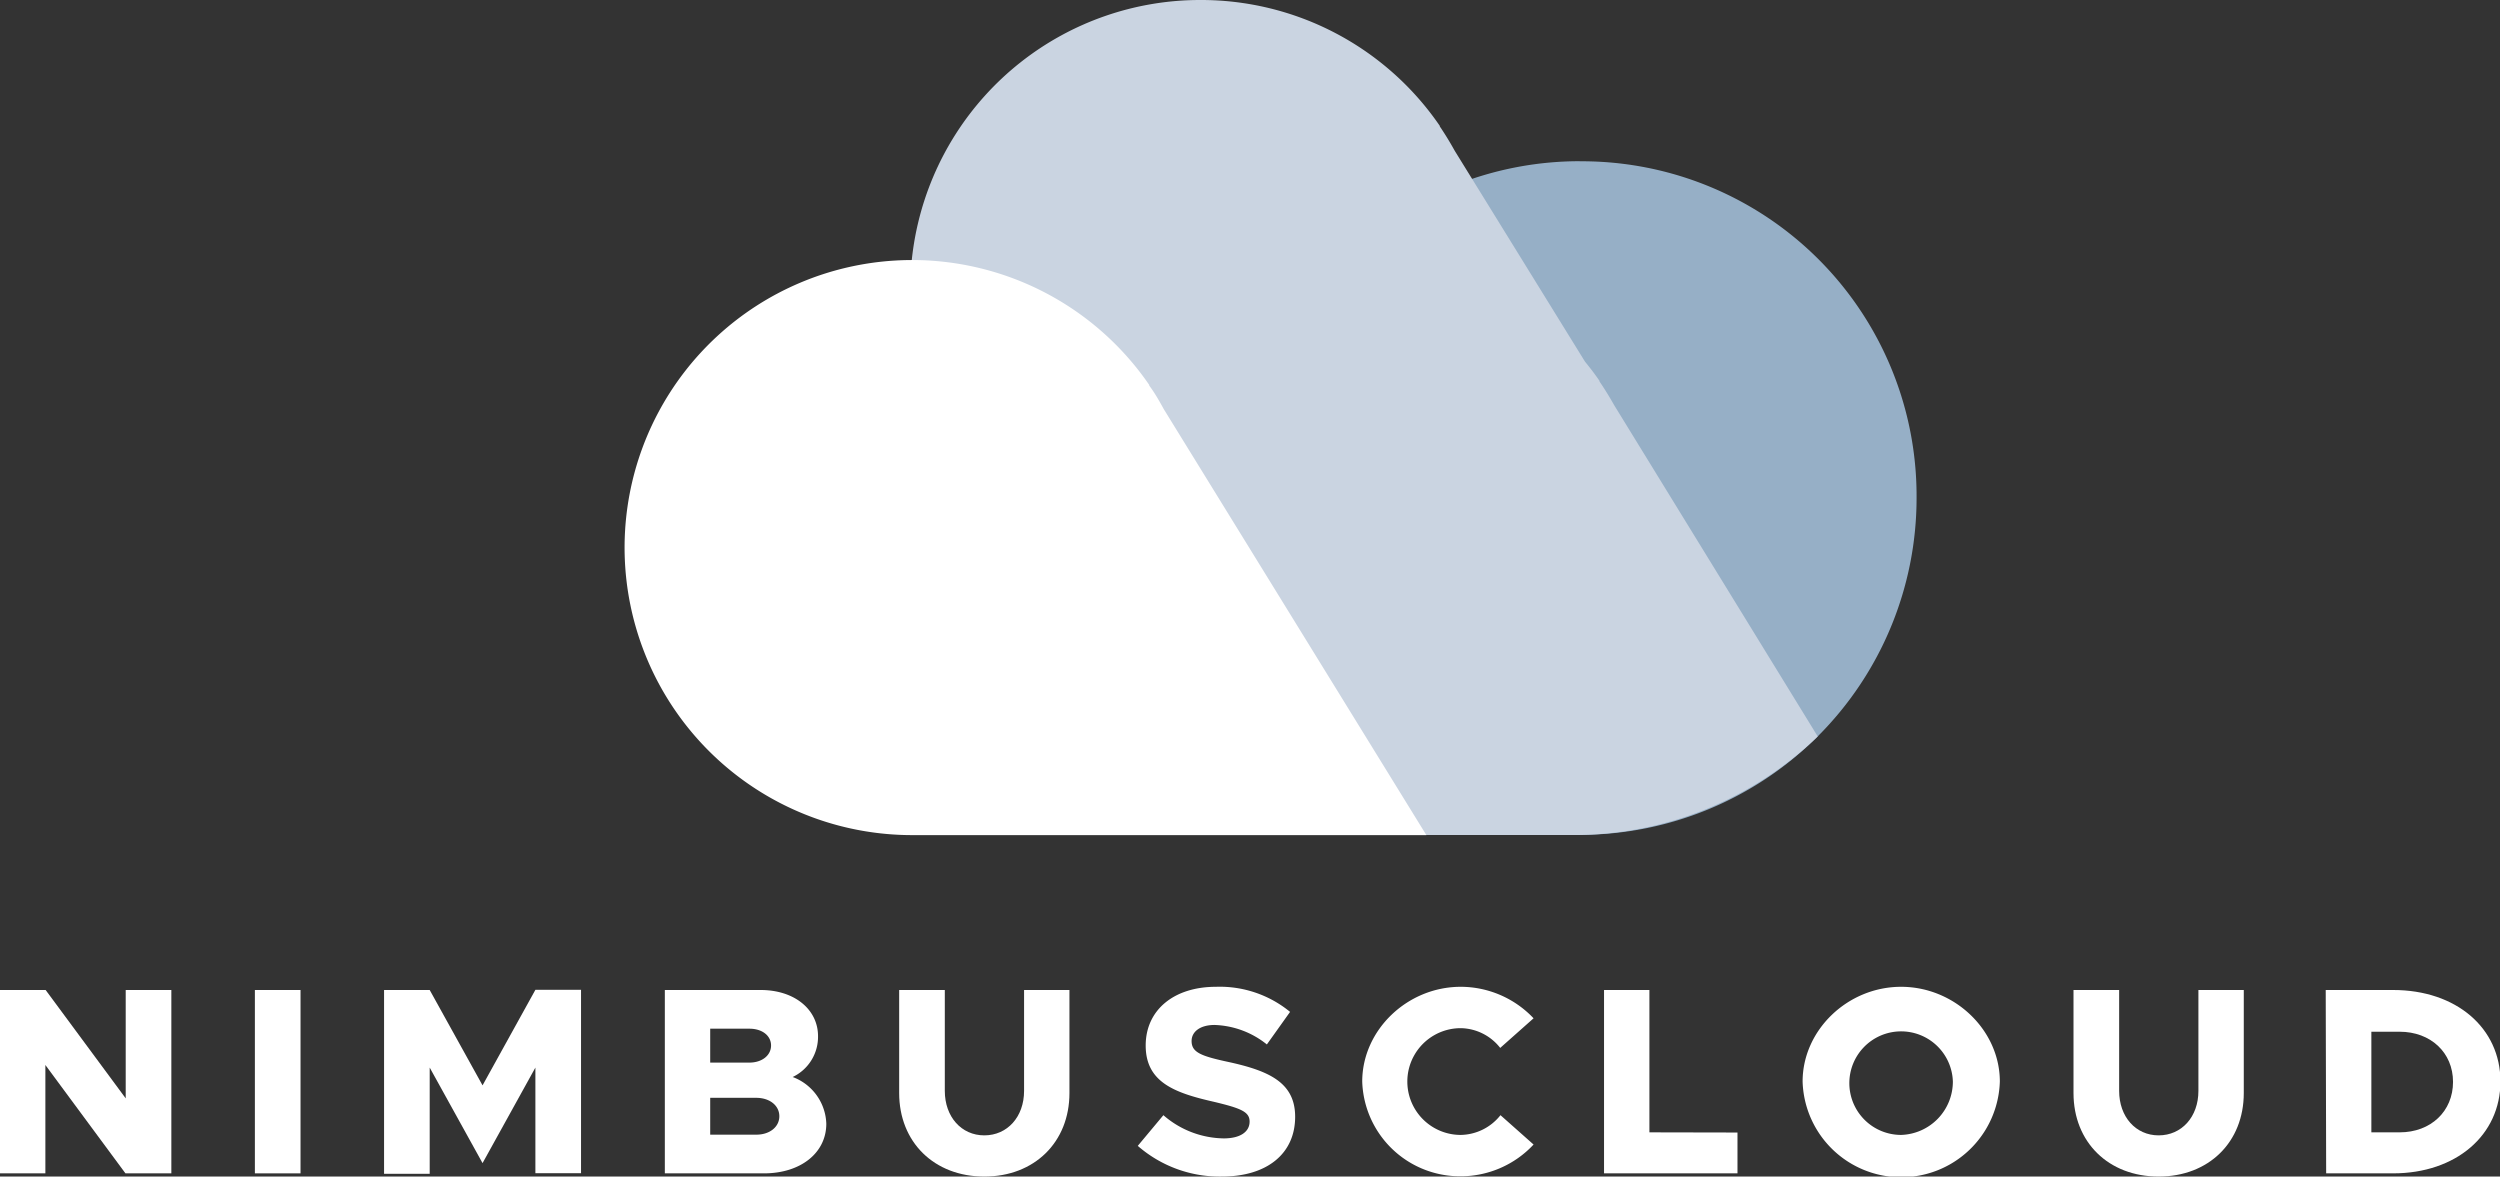
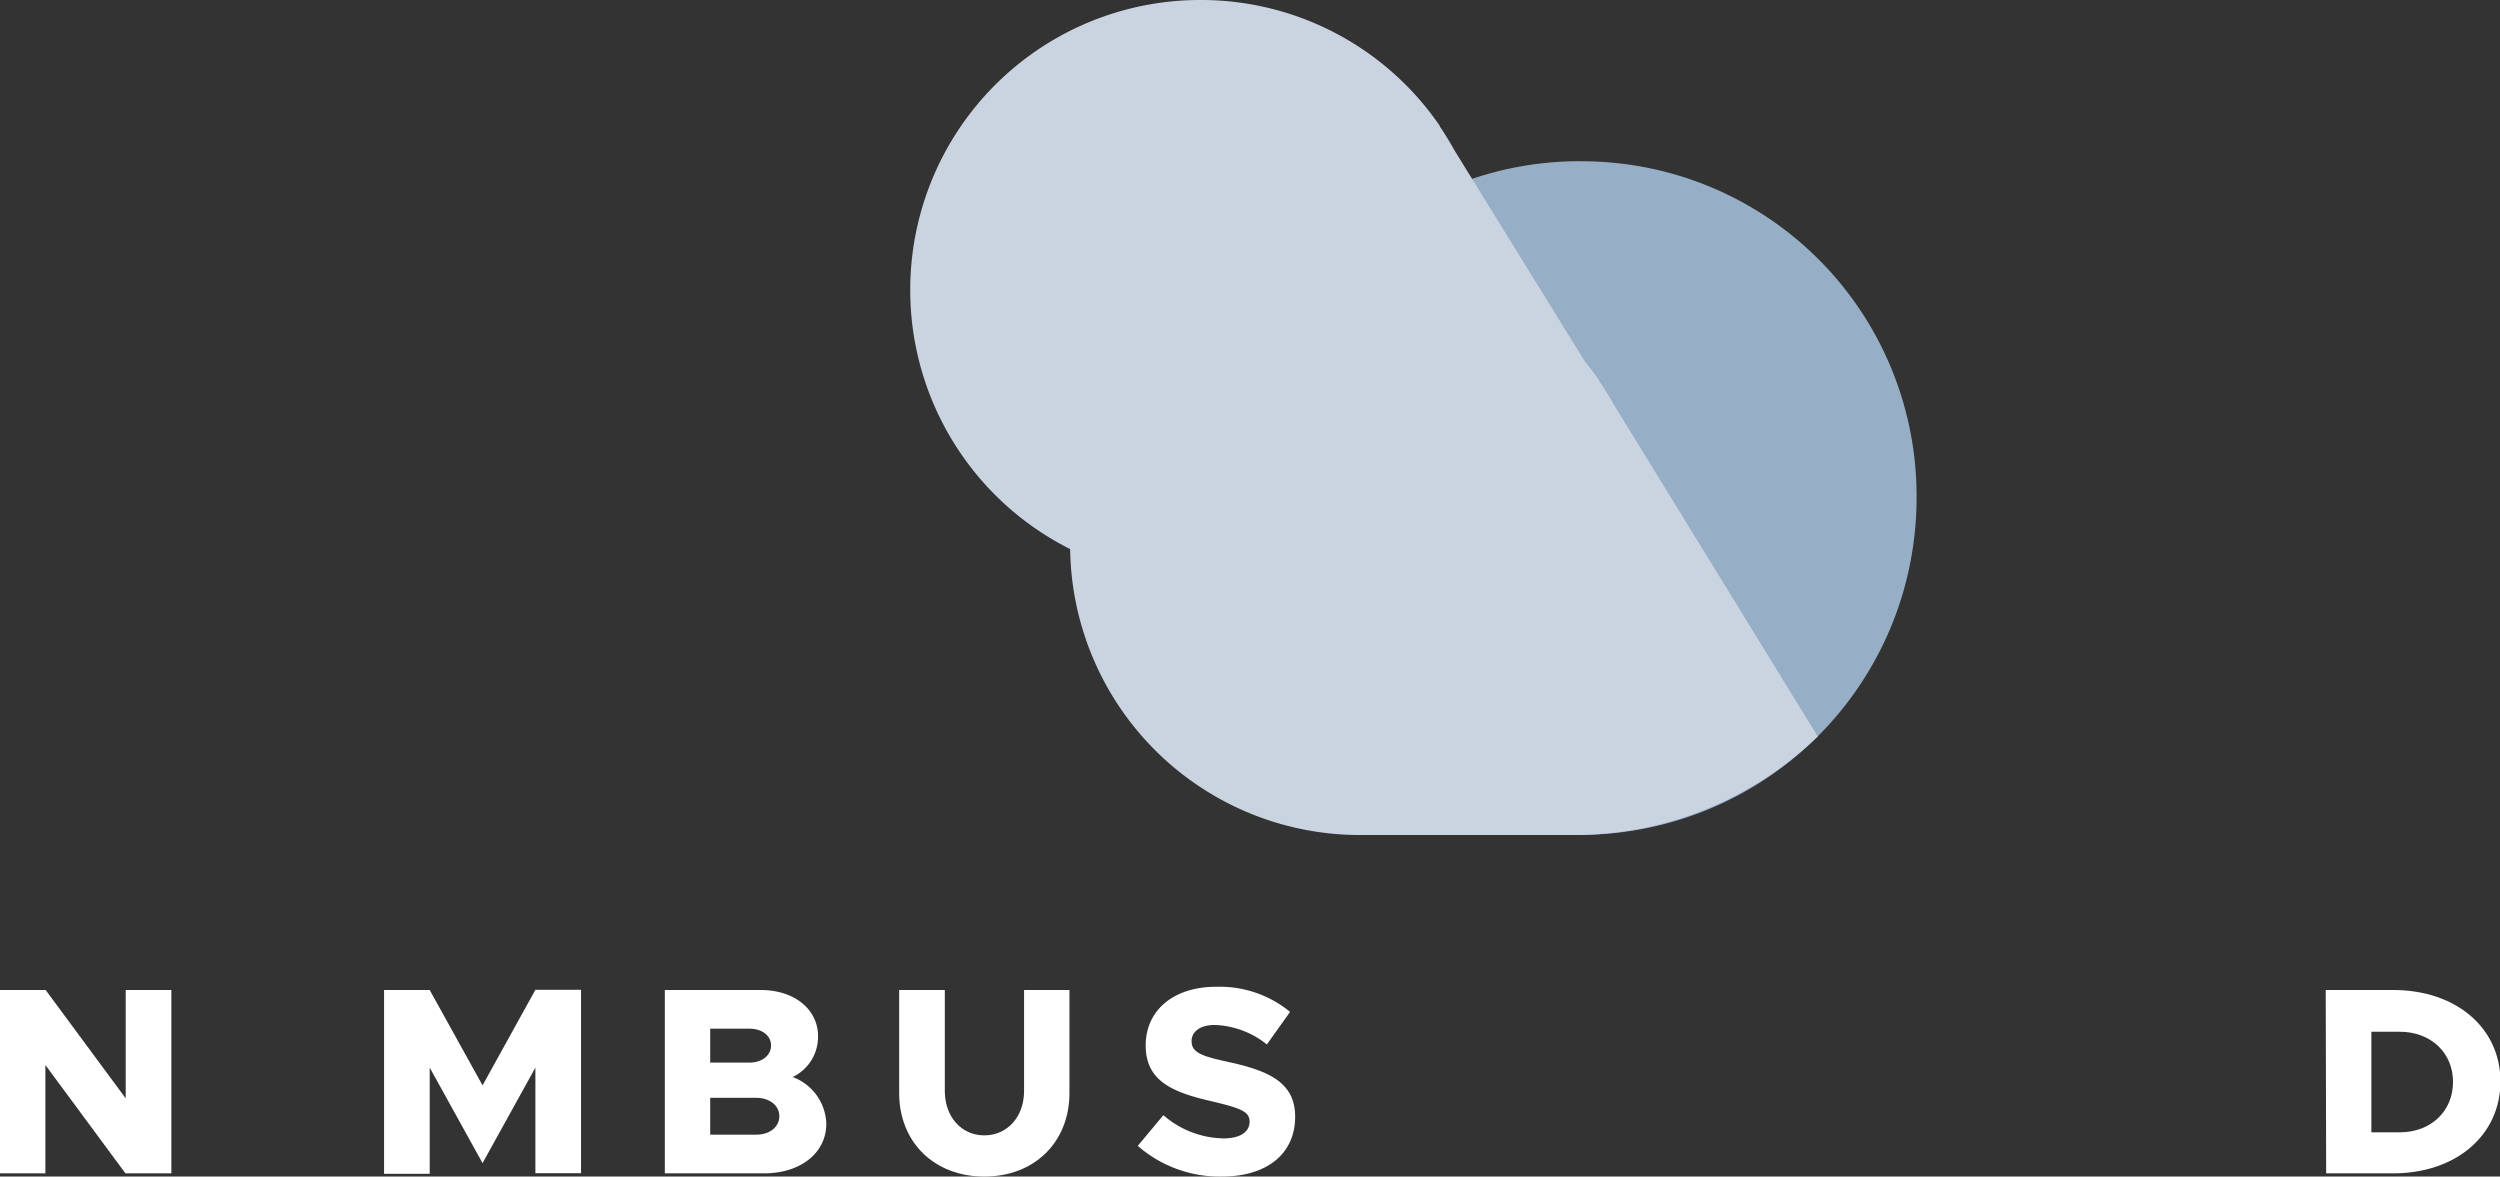
<svg xmlns="http://www.w3.org/2000/svg" viewBox="0 0 281.01 132.25">
  <rect x="0" y="0" width="281.01" height="132.25" fill="#333333" stroke="none" />
  <g id="Ebene_2" data-name="Ebene 2">
    <g id="Ebene_1-2" data-name="Ebene 1">
      <path d="M177.56,18.12A37.86,37.86,0,1,0,215.43,56a37.62,37.62,0,0,0-37.87-37.87" style="fill:#96afc6" />
      <path d="M134.92,0a32.59,32.59,0,0,0-14.63,61.72,32.58,32.58,0,0,0,32.58,32.14h24a39.39,39.39,0,0,0,27.45-11.08L181.45,45.56c-.52-.92-1.07-1.82-1.66-2.68l0-.07h0c-.51-.75-1.06-1.46-1.63-2.16L163.58,17.05l-.09-.15c-.51-.92-1.06-1.82-1.65-2.69l0-.06h0A32.52,32.52,0,0,0,134.92,0" style="fill:#cad4e1" />
-       <path d="M130.82,46c-.5-.91-1-1.8-1.64-2.66l0-.07h0a32.32,32.32,0,1,0-26.65,50.6h57.8Z" style="fill:#fff" />
      <path d="M0,111.28H5.13l9,12.18V111.28h5.13v20.61H14.1l-9-12.18v12.18H0Z" style="fill:#fff" />
-       <path d="M28.65,111.28h5.13v20.61H28.65Z" style="fill:#fff" />
+       <path d="M28.65,111.28h5.13H28.65Z" style="fill:#fff" />
      <path d="M43.17,111.28H48.3L54.24,122l5.94-10.74h5.13v20.61H60.18V120l-5.94,10.74L48.3,120v11.94H43.17Z" style="fill:#fff" />
      <path d="M74.73,111.28H85.5c3.81,0,6.45,2.19,6.45,5.19a5,5,0,0,1-2.85,4.59,5.8,5.8,0,0,1,3.78,5.25c0,3.3-2.91,5.58-7,5.58H74.73Zm9.51,8.16c1.41,0,2.43-.81,2.43-1.92s-1-1.89-2.43-1.89H79.83v3.81Zm.78,8.1c1.5,0,2.58-.87,2.58-2.07S86.52,123.4,85,123.4H79.83v4.14Z" style="fill:#fff" />
      <path d="M101.07,122.86V111.28h5.13v11.34c0,2.91,1.86,5,4.44,5s4.47-2.07,4.47-5V111.28h5.1v11.58c0,5.52-3.93,9.39-9.57,9.39S101.07,128.38,101.07,122.86Z" style="fill:#fff" />
      <path d="M127.89,128.8l2.88-3.45a10.53,10.53,0,0,0,6.78,2.61c1.92,0,2.91-.78,2.91-1.89s-1-1.5-4-2.22c-4.41-1-7.68-2.19-7.68-6.33,0-4,3.18-6.6,7.89-6.6a12.46,12.46,0,0,1,8.34,2.82l-2.61,3.66a9.88,9.88,0,0,0-5.88-2.19c-1.65,0-2.58.78-2.58,1.8,0,1.26,1,1.68,4.05,2.34,4.62,1,7.59,2.31,7.59,6.18,0,4.14-3.15,6.72-8.25,6.72A14,14,0,0,1,127.89,128.8Z" style="fill:#fff" />
-       <path d="M153.12,121.57c0-5.79,5.07-10.65,11.07-10.65a11.3,11.3,0,0,1,8.19,3.54l-3.75,3.33a5.75,5.75,0,0,0-4.44-2.22,6,6,0,0,0,0,12,5.81,5.81,0,0,0,4.47-2.22l3.72,3.3a11.21,11.21,0,0,1-8.19,3.57A11,11,0,0,1,153.12,121.57Z" style="fill:#fff" />
-       <path d="M195.3,127.3v4.59h-15V111.28h5.1v16Z" style="fill:#fff" />
-       <path d="M202.62,121.57c0-5.79,5.07-10.65,11.07-10.65s11.1,4.86,11.1,10.65a11.09,11.09,0,0,1-22.17,0Zm16.89,0a5.82,5.82,0,1,0-5.82,6A6,6,0,0,0,219.51,121.57Z" style="fill:#fff" />
-       <path d="M233.07,122.86V111.28h5.13v11.34c0,2.91,1.86,5,4.44,5s4.47-2.07,4.47-5V111.28h5.1v11.58c0,5.52-3.93,9.39-9.57,9.39S233.07,128.38,233.07,122.86Z" style="fill:#fff" />
      <path d="M261.42,111.28H269c7.08,0,12.06,4.26,12.06,10.29s-5,10.32-12.06,10.32h-7.53Zm8.31,16c3.51,0,6-2.37,6-5.67s-2.52-5.64-6-5.64h-3.18v11.31Z" style="fill:#fff" />
    </g>
  </g>
</svg>